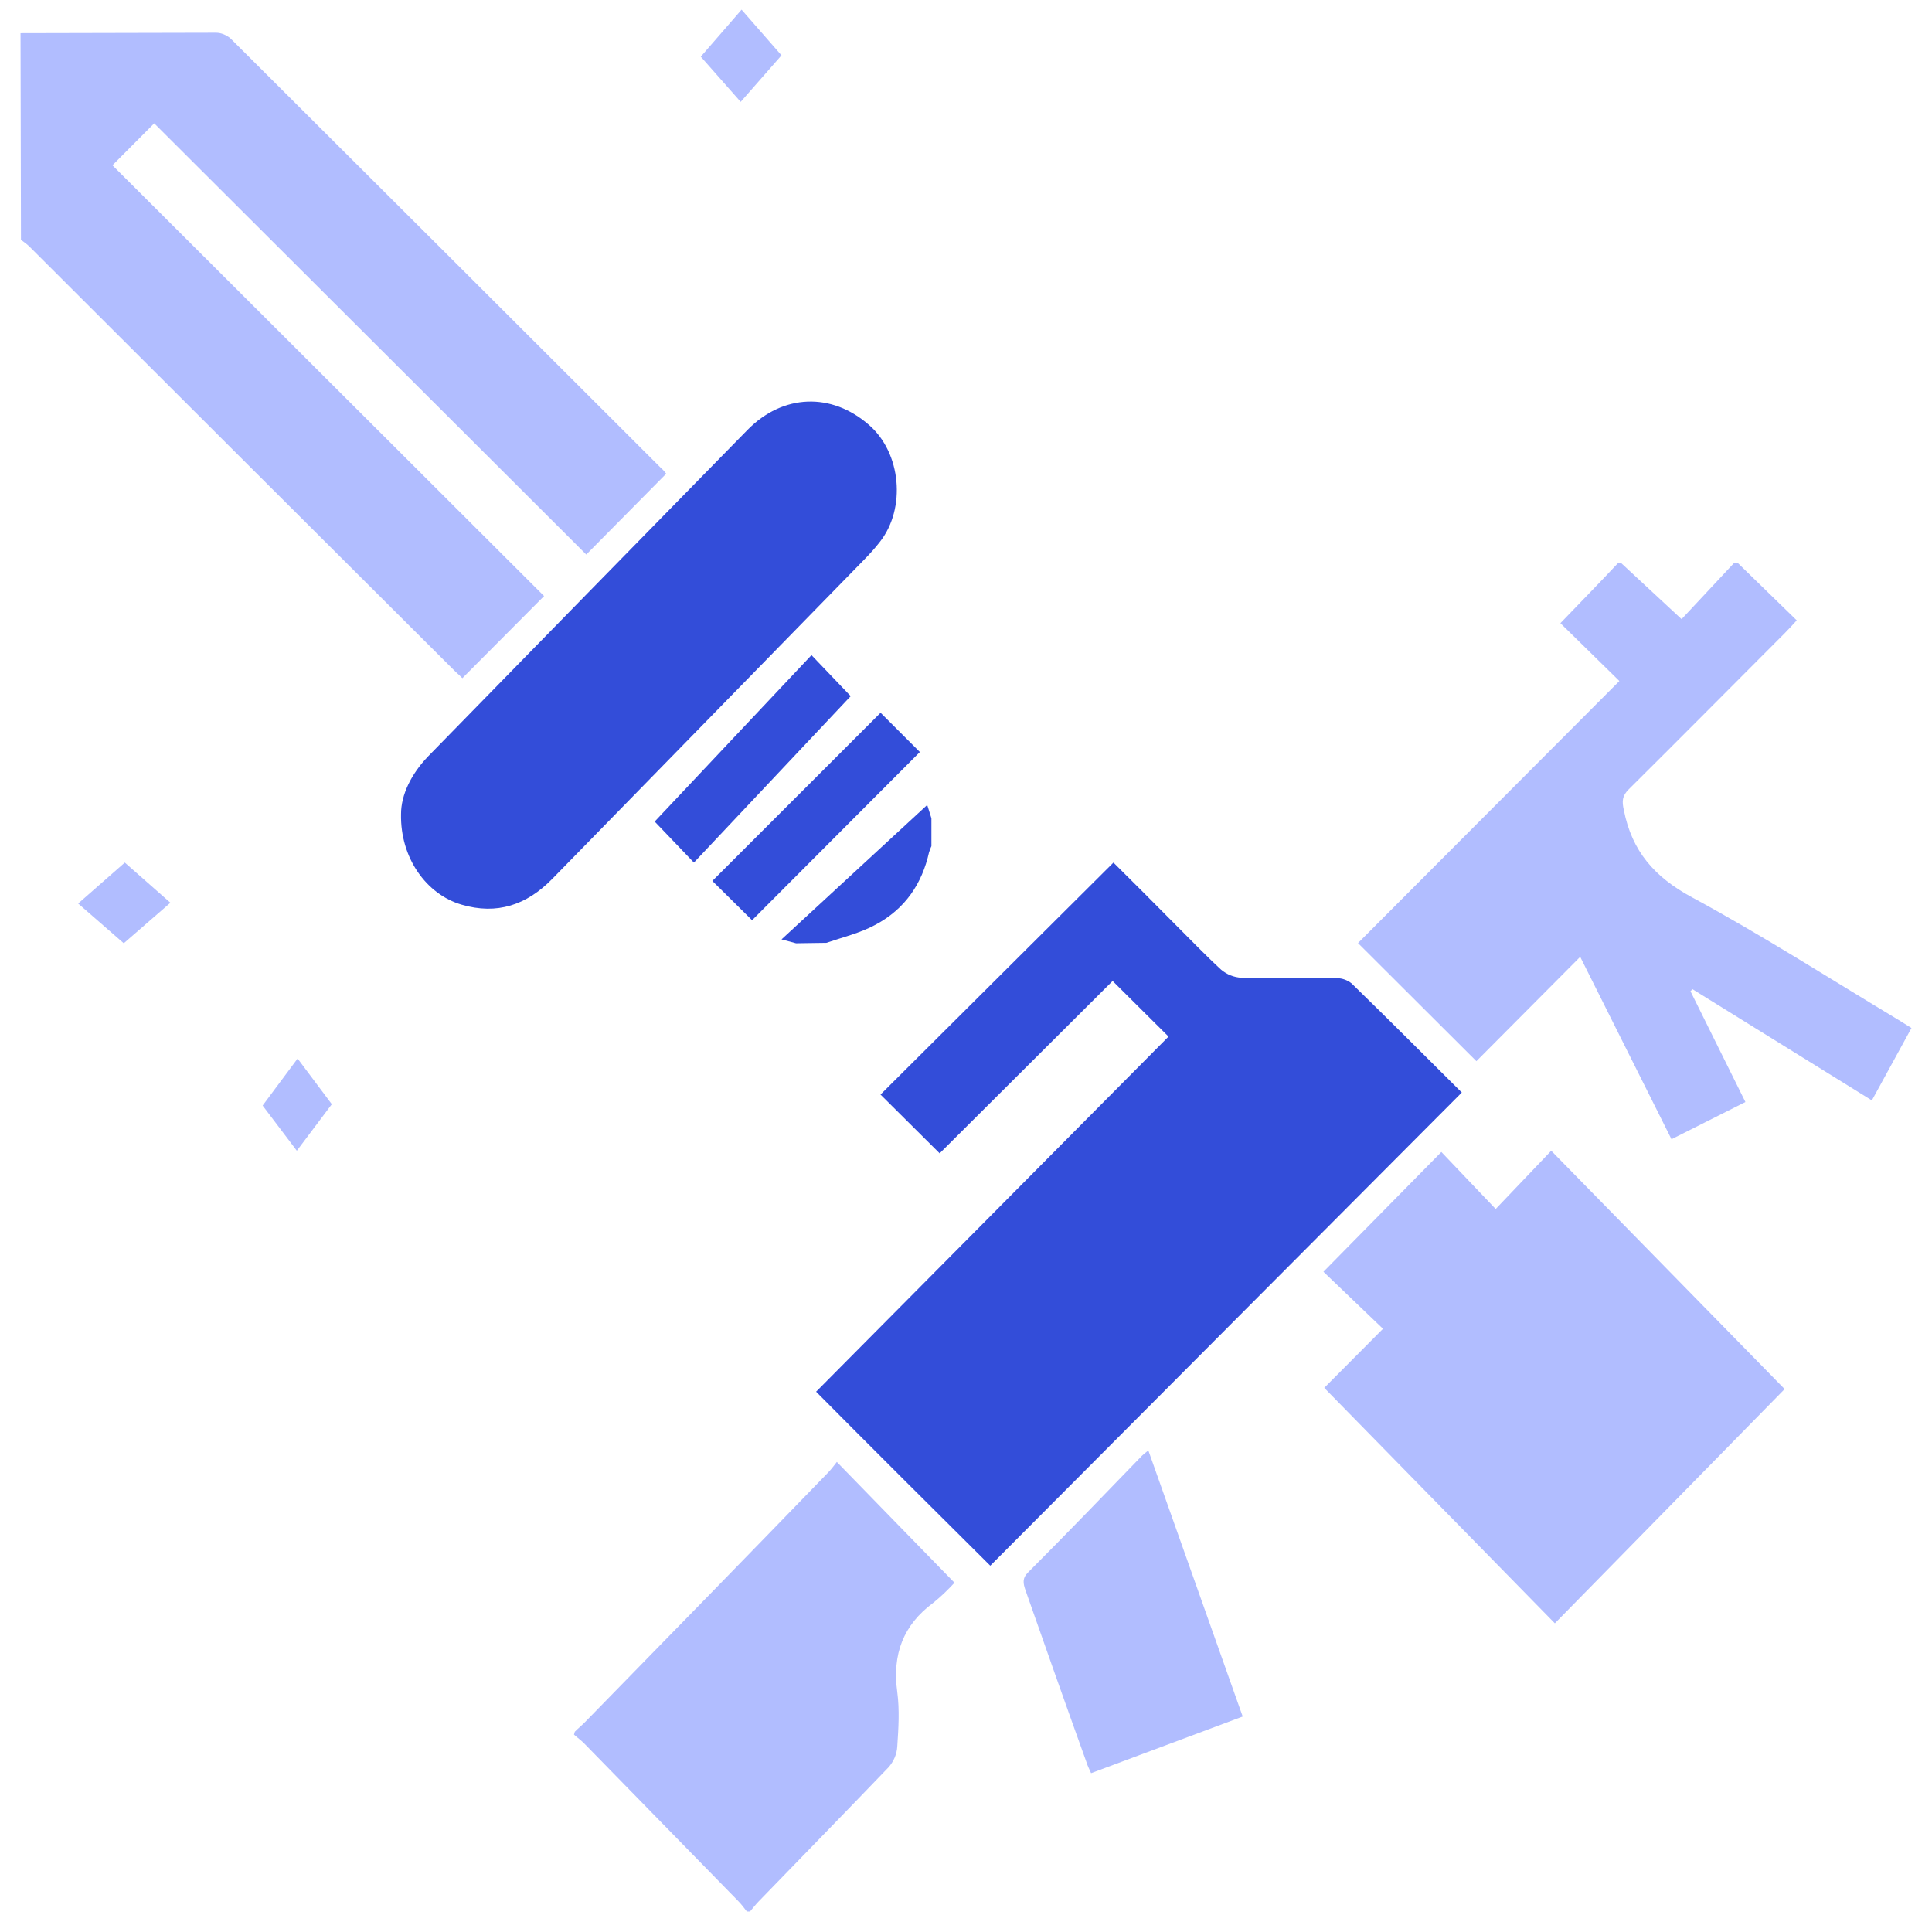
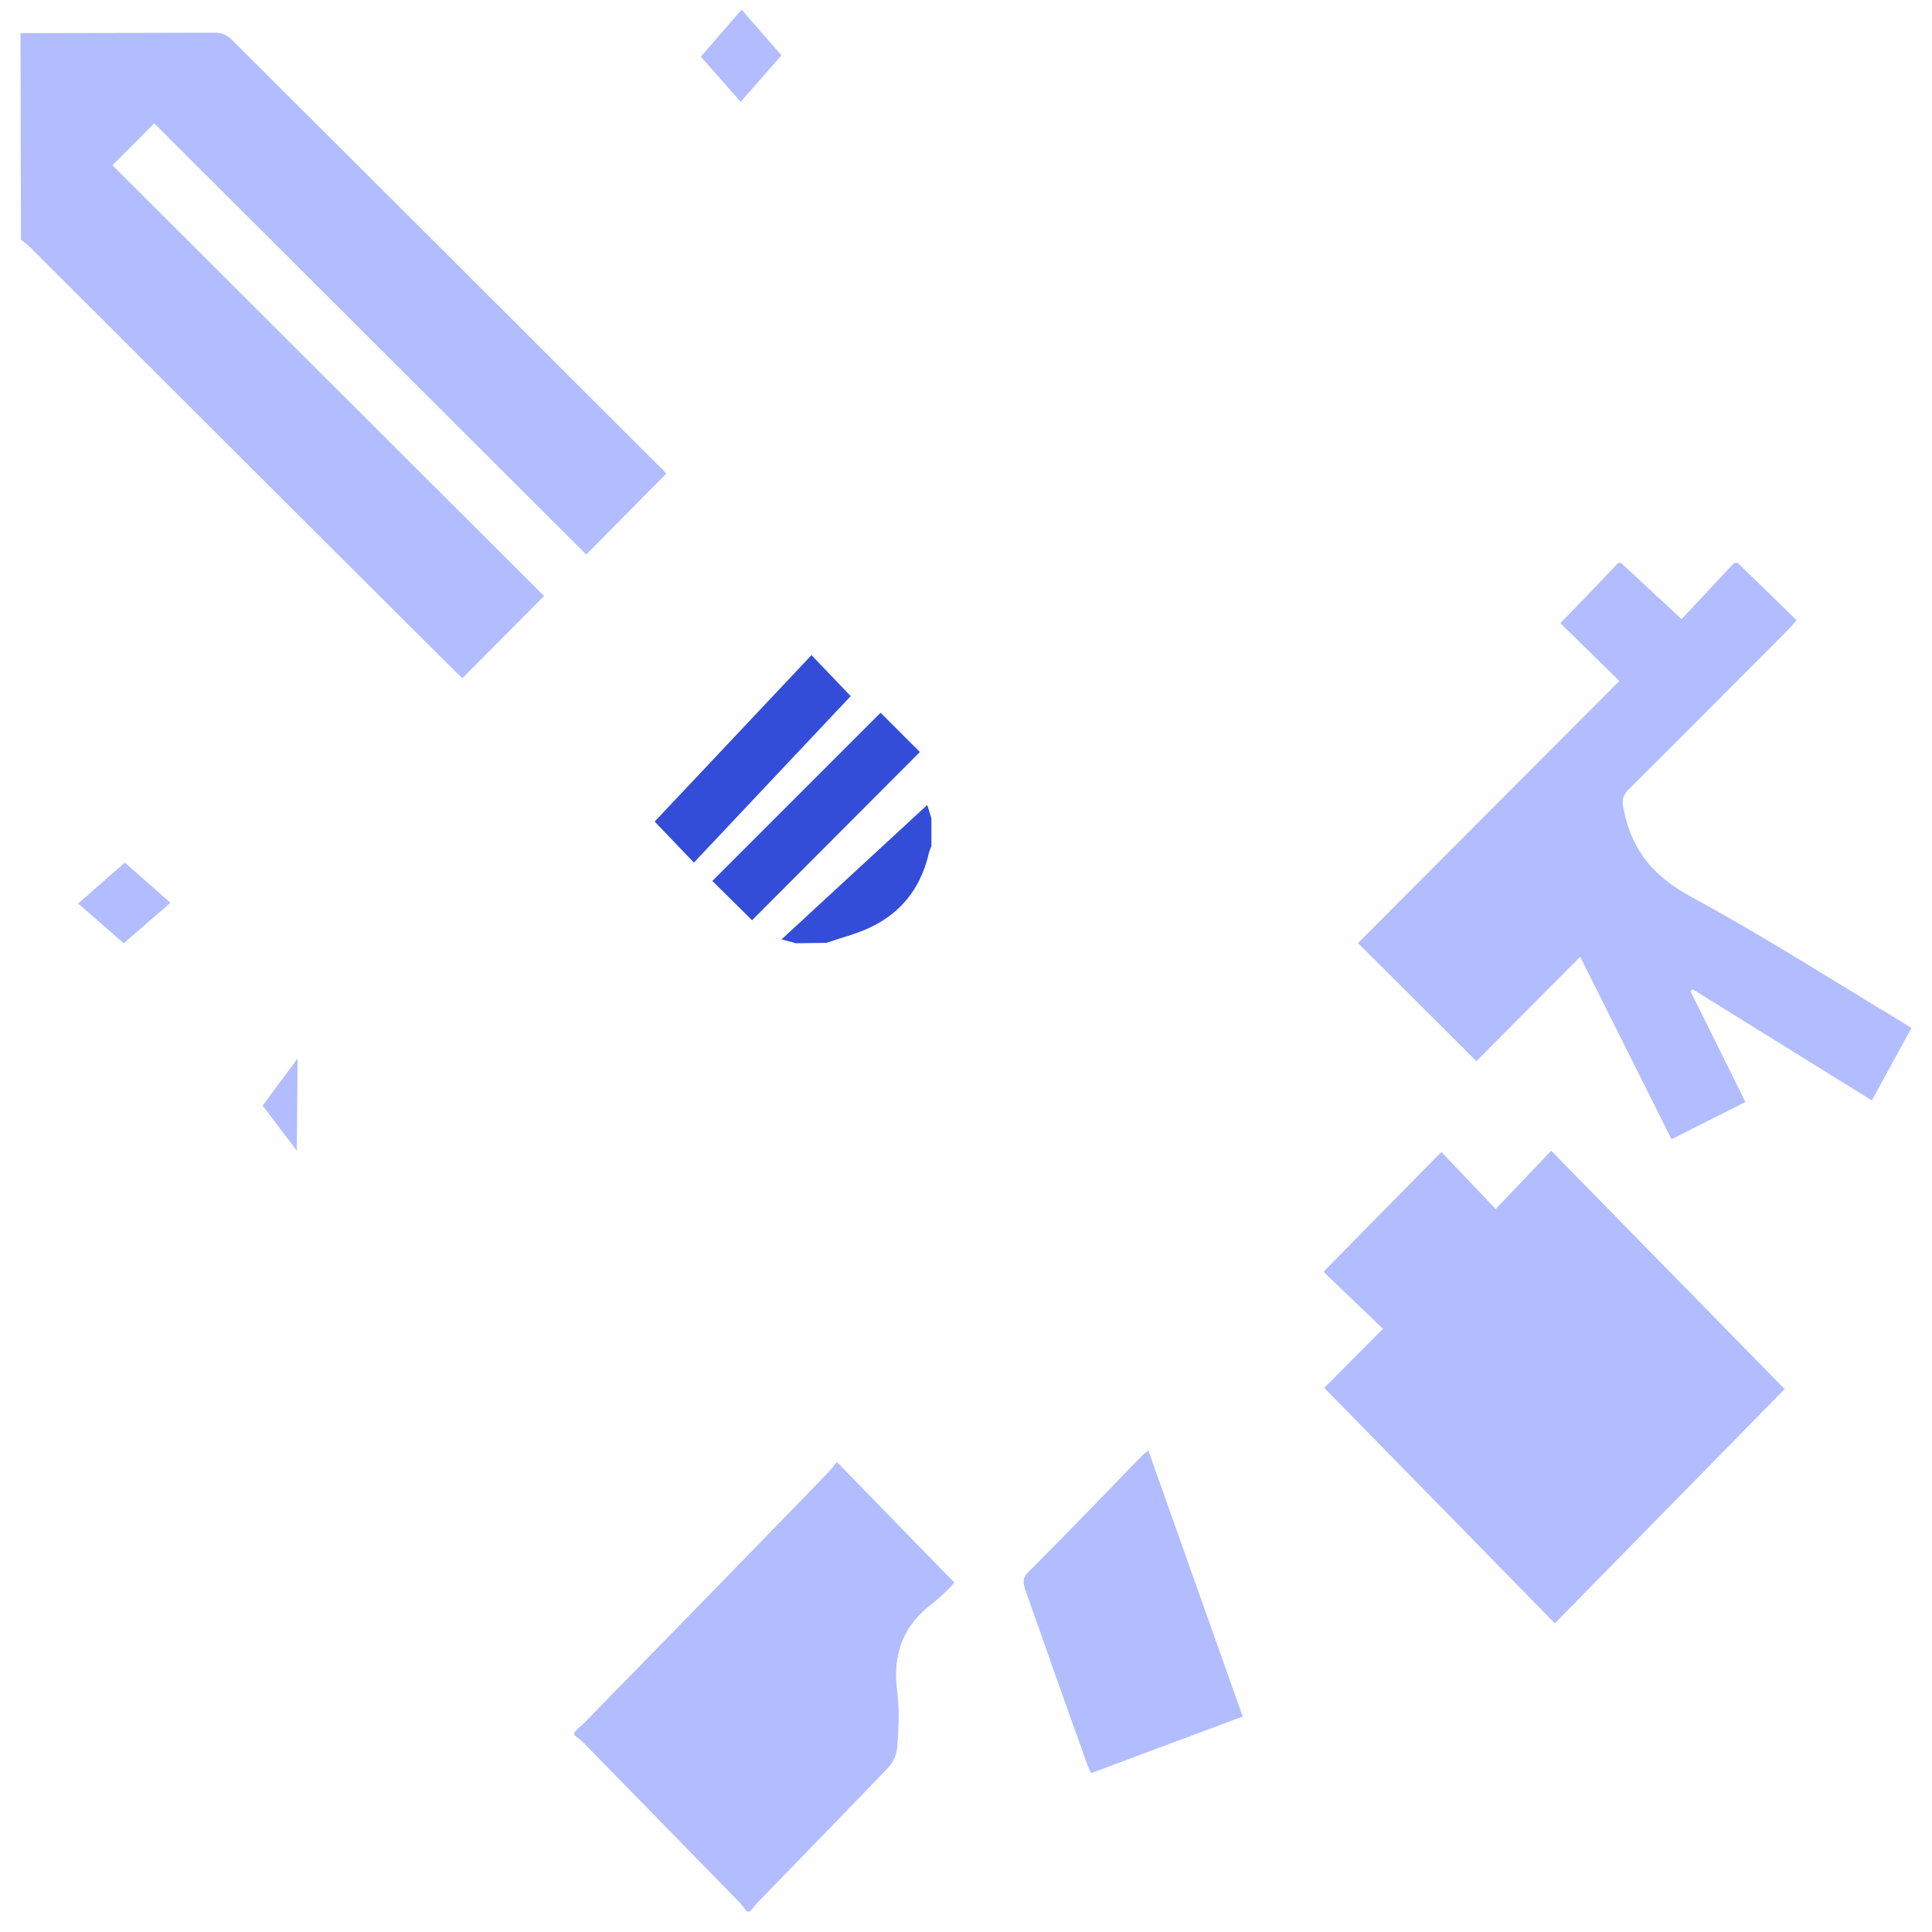
<svg xmlns="http://www.w3.org/2000/svg" width="80" height="80" viewBox="0 0 80 80" fill="none">
  <g clip-path="url(#clip0_1220_6083)">
-     <path d="M41.005 64.832C38.573 62.414 36.158 60.013 33.793 57.628L48.386 42.922L46.071 40.62L38.909 47.757L36.46 45.323L46.105 35.718C46.943 36.552 47.799 37.402 48.654 38.269C49.292 38.903 49.912 39.553 50.566 40.154C50.801 40.354 51.103 40.47 51.405 40.487C52.73 40.52 54.038 40.487 55.363 40.504C55.581 40.504 55.8 40.587 55.967 40.721C57.527 42.238 59.053 43.772 60.53 45.239L41.005 64.832Z" fill="#334DD9" />
    <path d="M7.056 37.381L5.125 39.059L3.236 37.413L5.168 35.718L7.056 37.381Z" fill="#B1BDFF" />
-     <path d="M12.323 43.832L13.74 45.723L12.291 47.65L10.875 45.778L12.323 43.832Z" fill="#B1BDFF" />
+     <path d="M12.323 43.832L12.291 47.65L10.875 45.778L12.323 43.832Z" fill="#B1BDFF" />
    <path d="M30.707 0.4L32.36 2.291L30.67 4.218L29.018 2.346L30.707 0.4Z" fill="#B1BDFF" />
    <path d="M71.956 23.309L74.399 25.687C74.198 25.905 74.064 26.056 73.914 26.206C71.756 28.367 69.598 30.544 67.44 32.687C67.172 32.955 67.156 33.173 67.239 33.541C67.574 35.249 68.511 36.321 70.066 37.158C72.977 38.733 75.771 40.525 78.614 42.233C78.781 42.333 78.932 42.434 79.15 42.568L77.51 45.565L70.083 40.96L69.999 41.044L72.274 45.632L69.213 47.173L65.433 39.62L61.134 43.941L56.232 39.051L67.055 28.199L64.613 25.804C65.449 24.933 66.236 24.13 67.005 23.309H67.122L69.631 25.637L71.806 23.309H71.956Z" fill="#B1BDFF" />
    <path d="M23.801 71.708C23.933 71.572 24.082 71.454 24.215 71.318C27.578 67.877 30.941 64.435 34.288 60.977C34.437 60.825 34.553 60.655 34.652 60.536C36.292 62.215 37.866 63.842 39.523 65.537C39.241 65.843 38.96 66.114 38.645 66.368C37.402 67.284 36.938 68.504 37.154 70.064C37.253 70.81 37.204 71.572 37.154 72.318C37.137 72.641 37.005 72.929 36.806 73.166C35.017 75.031 33.211 76.878 31.422 78.726C31.289 78.862 31.173 79.014 31.057 79.15H30.925C30.809 78.997 30.693 78.845 30.56 78.71C28.44 76.539 26.319 74.37 24.198 72.2C24.066 72.064 23.917 71.962 23.768 71.827L23.801 71.708Z" fill="#B1BDFF" />
    <path d="M64.383 67.218L54.834 57.468L57.267 55.022L54.801 52.661L59.684 47.701L61.933 50.062L64.233 47.65L73.898 57.519L64.383 67.218Z" fill="#B1BDFF" />
    <path d="M47.55 60.059L51.458 71.078L45.18 73.423C45.114 73.272 45.032 73.121 44.983 72.954C44.133 70.593 43.299 68.231 42.465 65.853C42.367 65.569 42.318 65.351 42.58 65.1C44.166 63.509 45.719 61.901 47.289 60.277C47.338 60.227 47.403 60.177 47.55 60.059Z" fill="#B1BDFF" />
    <path d="M0.85 1.373C3.553 1.373 6.237 1.355 8.94 1.355C9.161 1.355 9.363 1.447 9.529 1.576C15.487 7.51 21.426 13.443 27.366 19.376C27.457 19.45 27.531 19.542 27.586 19.616L24.276 22.962L6.385 5.107L4.656 6.844L22.529 24.681L19.146 28.082C19.091 28.026 18.98 27.916 18.87 27.823C12.986 21.964 7.102 16.086 1.236 10.227C1.125 10.116 0.997 10.023 0.868 9.931L0.85 1.373Z" fill="#B1BDFF" />
    <path d="M32.961 39.059L32.361 38.899L38.394 33.332L38.568 33.883V35.039C38.529 35.111 38.51 35.199 38.471 35.288C38.181 36.587 37.485 37.636 36.248 38.294C35.629 38.632 34.894 38.81 34.218 39.041L32.961 39.059Z" fill="#334DD9" />
-     <path d="M16.606 33.711C16.606 32.909 17.027 32.051 17.723 31.324C22.132 26.811 26.542 22.297 30.952 17.802C32.416 16.311 34.429 16.236 35.984 17.597C37.32 18.754 37.521 21.048 36.441 22.428C36.24 22.689 36.021 22.931 35.783 23.174C31.483 27.575 27.164 31.995 22.864 36.397C21.803 37.479 20.577 37.889 19.113 37.46C17.649 37.031 16.57 35.52 16.606 33.711Z" fill="#334DD9" />
    <path d="M28.733 35.718L27.109 34.019L33.602 27.127L35.226 28.826L28.733 35.718Z" fill="#334DD9" />
    <path d="M36.463 29.514L38.09 31.14L31.142 38.105L29.496 36.478L36.463 29.514Z" fill="#334DD9" />
  </g>
  <defs>
    <clipPath id="clip0_1220_6083">
      <rect width="78.3" height="78.75" fill="white" transform="translate(0.85 0.4)" />
    </clipPath>
  </defs>
</svg>